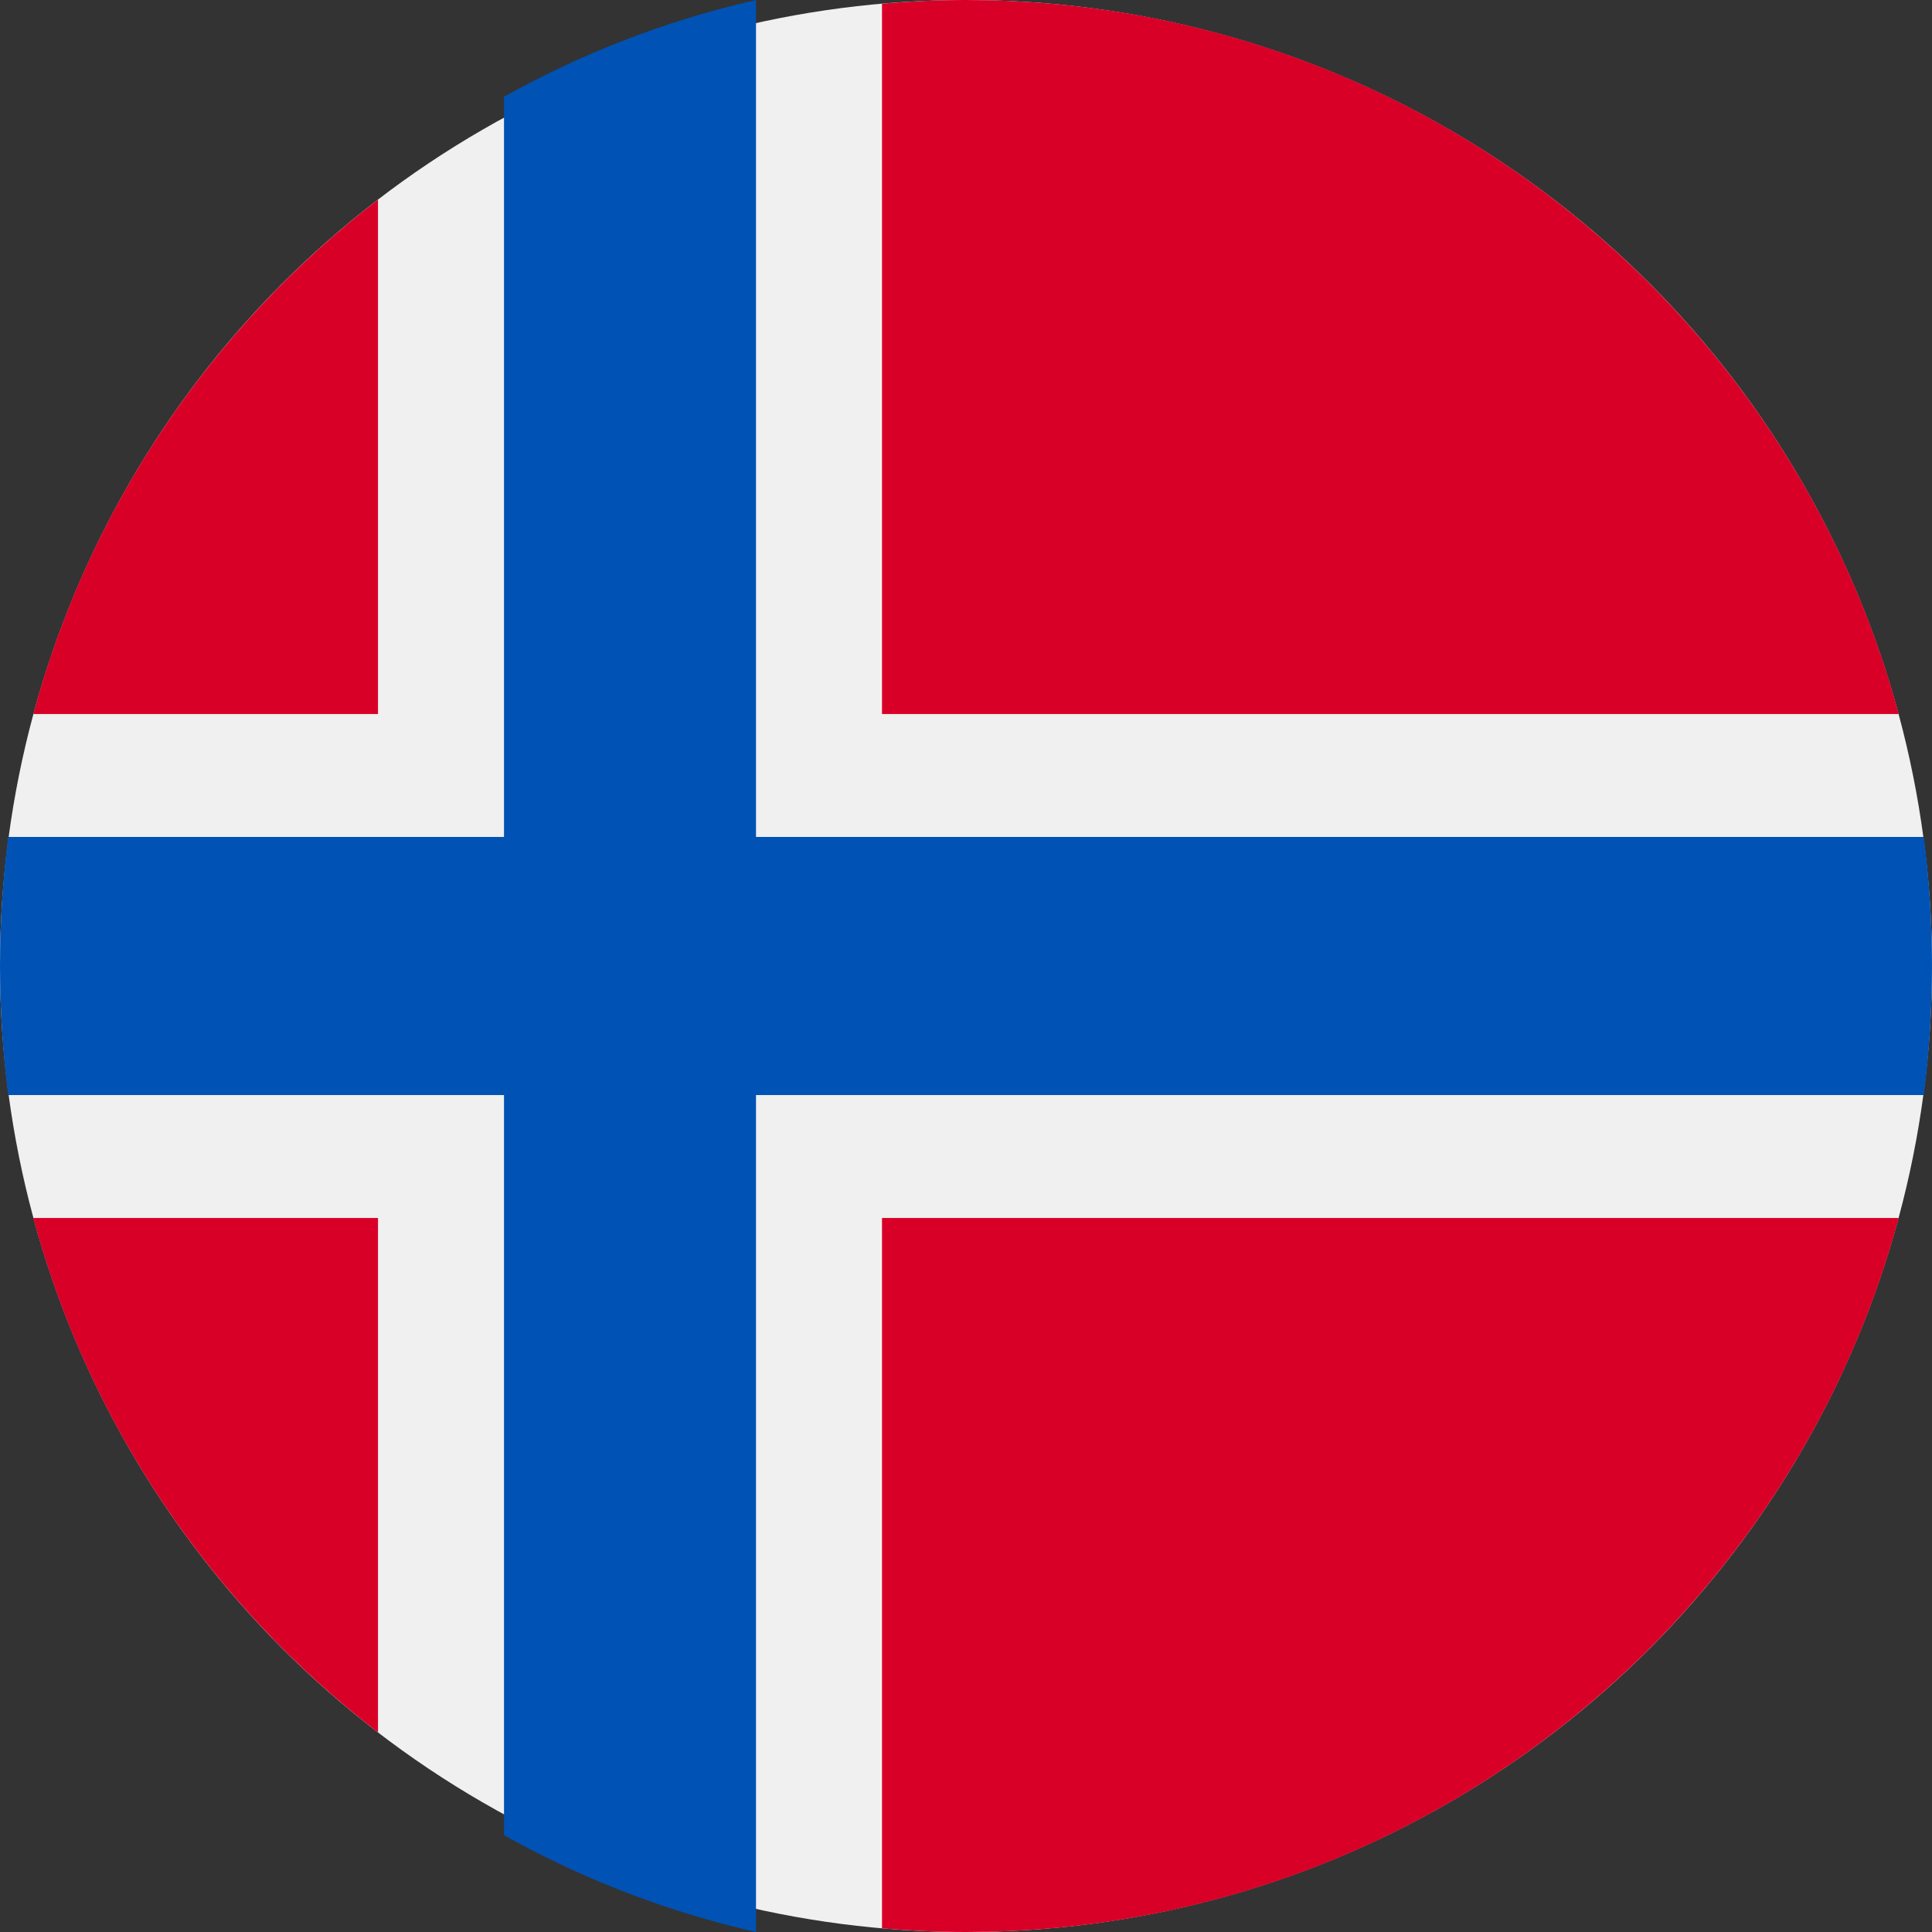
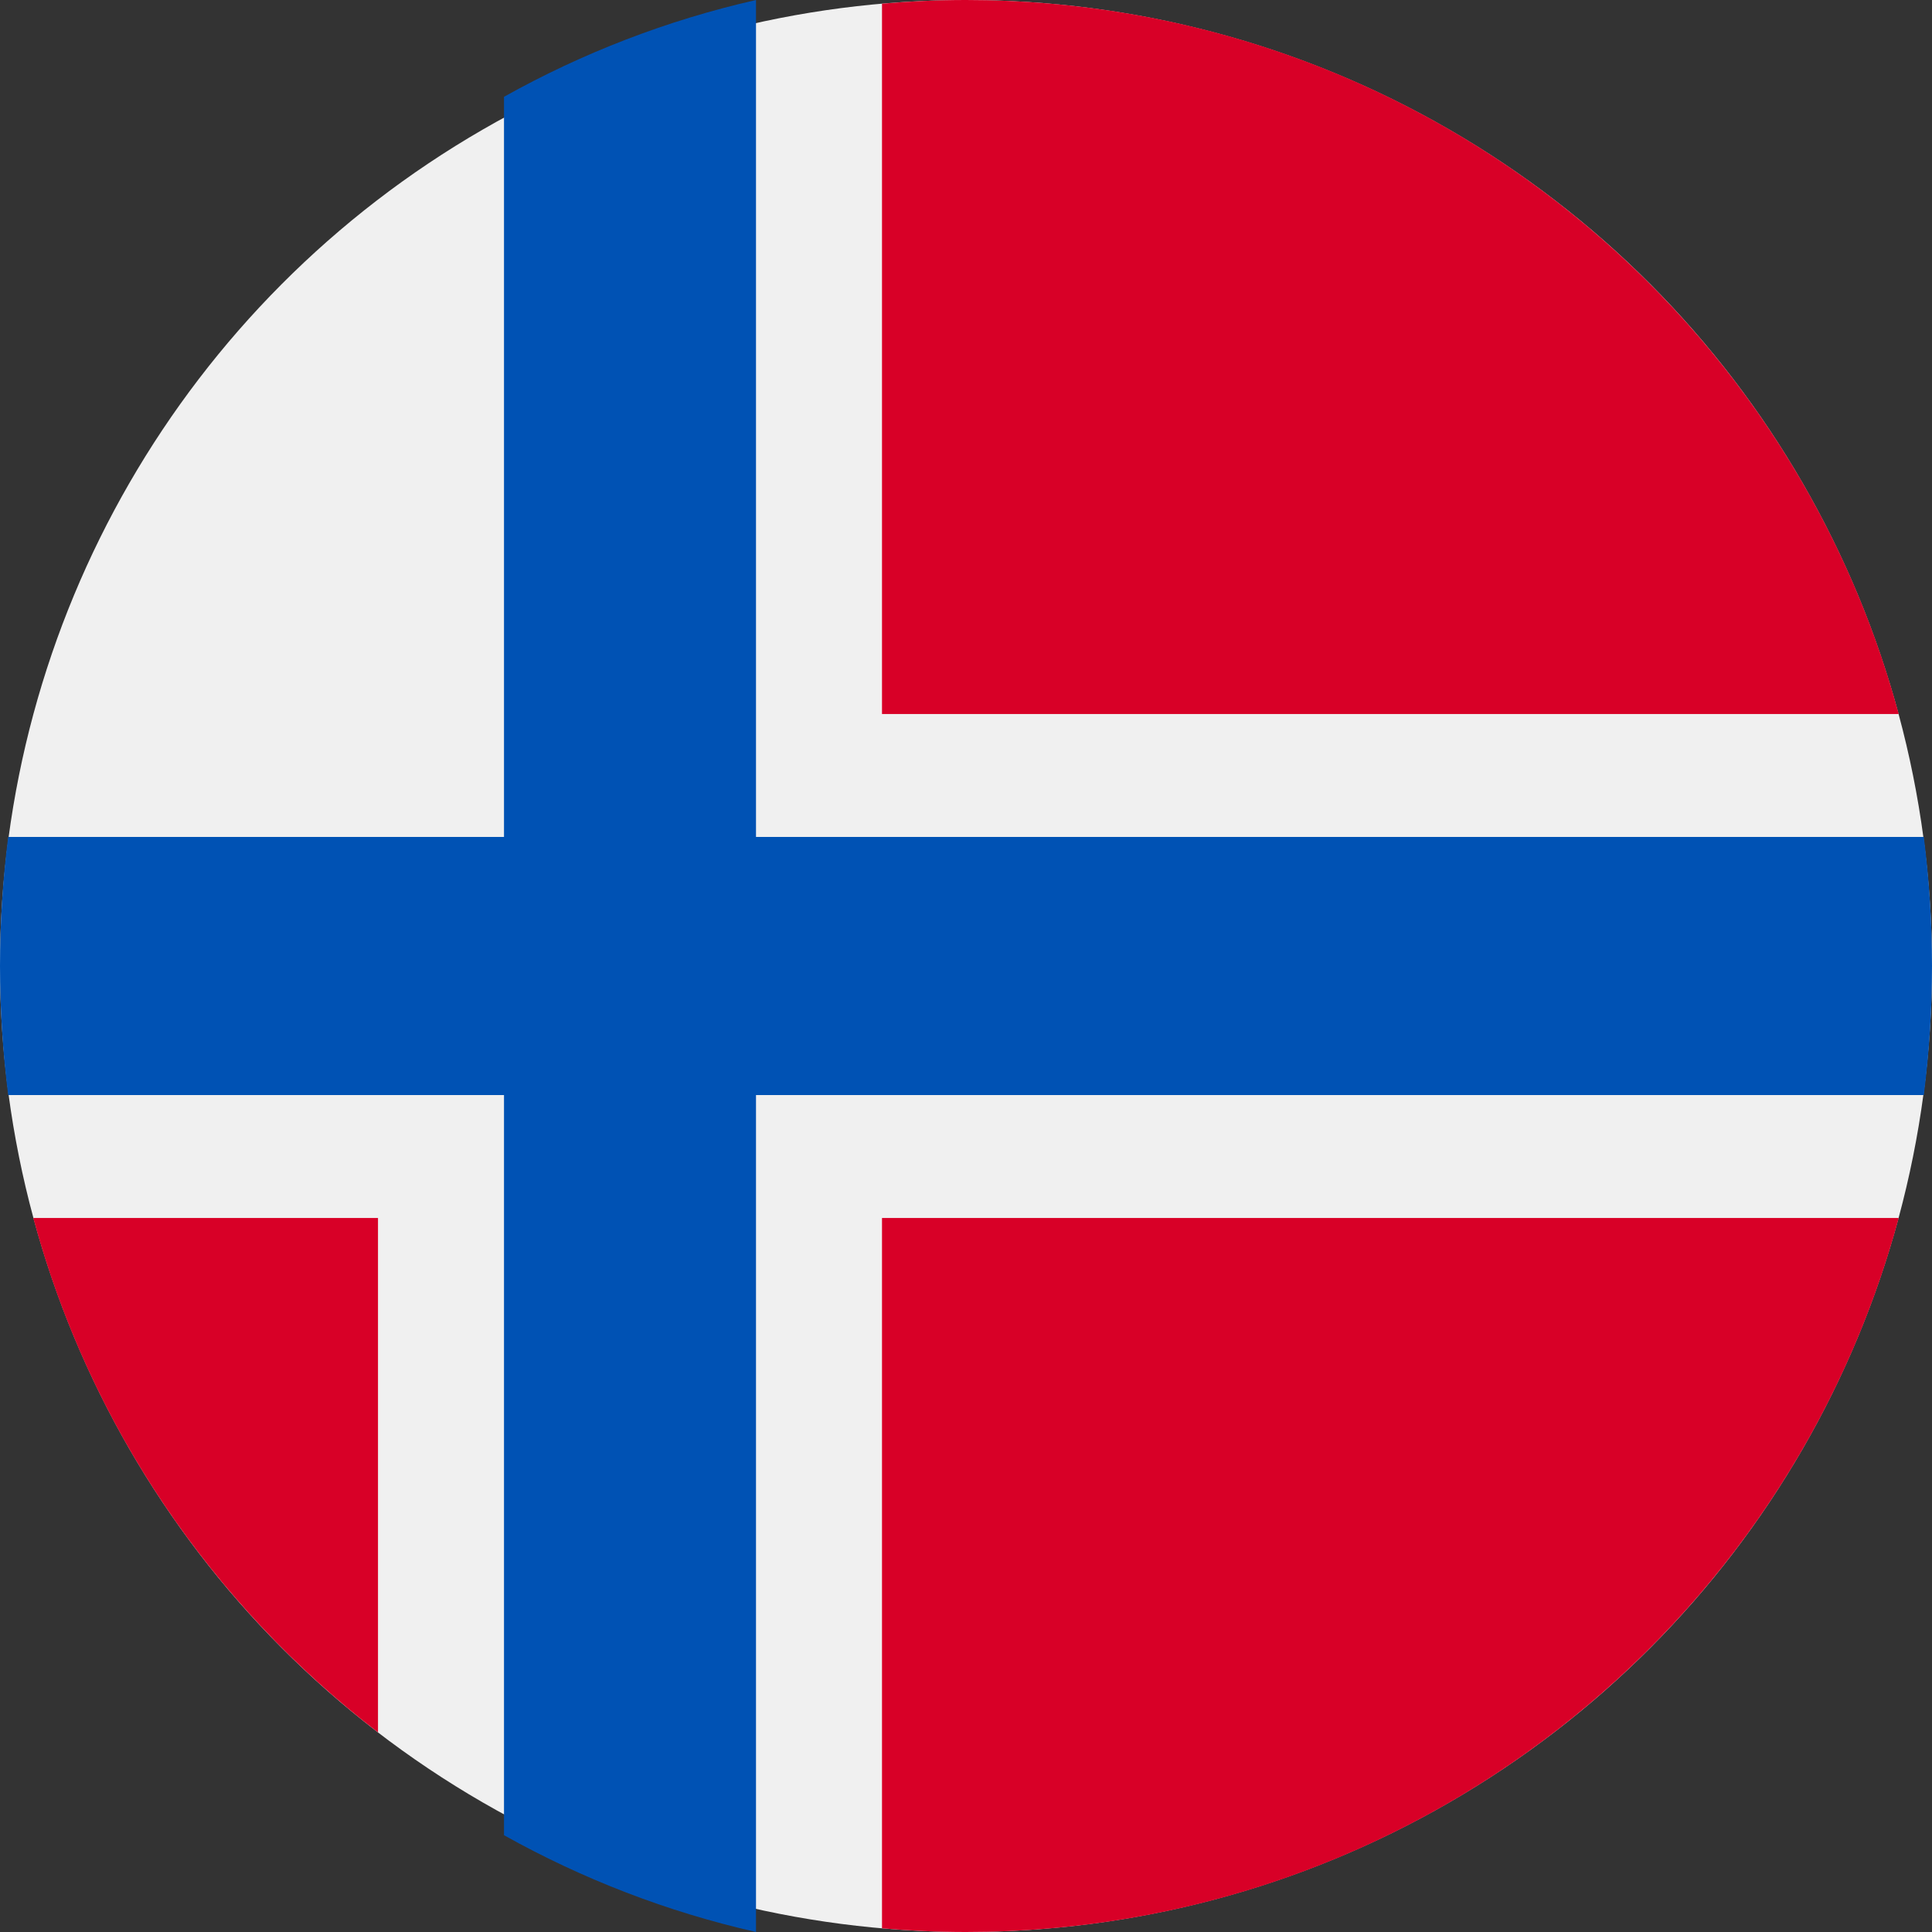
<svg xmlns="http://www.w3.org/2000/svg" width="300px" height="300px" viewBox="0 0 300 300" version="1.1">
  <rect x="0" y="0" width="300" height="300" fill="#333333" stroke="none" />
  <title>Norway</title>
  <g id="Norway" stroke="none" stroke-width="1" fill="none" fill-rule="evenodd">
    <g id="icon/Flags/denmark-Copy" transform="translate(0, -0)" fill-rule="nonzero">
      <circle id="Oval" fill="#F0F0F0" cx="150" cy="150" r="150" />
      <g id="Group" transform="translate(5.167, 0)" fill="#D80027">
        <path d="M0,189.131 C8.679,221.333 27.807,249.244 53.528,269.007 L53.528,189.131 L0,189.131 Z" id="Path" />
        <path d="M131.789,299.429 C136.089,299.8 140.437,300 144.833,300 C214.137,300 272.453,252.996 289.665,189.131 L131.789,189.131 L131.789,299.429 Z" id="Path" />
        <path d="M289.665,110.869 C272.453,47.004 214.137,0 144.833,0 C140.437,0 136.089,0.2 131.789,0.571 L131.789,110.869 L289.665,110.869 Z" id="Path" />
-         <path d="M53.528,30.993 C27.807,50.757 8.679,78.667 0,110.869 L53.528,110.869 L53.528,30.993 Z" id="Path" />
      </g>
      <path d="M298.73,129.959 L117.392,129.959 L117.391,129.959 L117.391,3.55271368e-15 C103.529,3.149 90.387,8.252 78.261,15.03 L78.261,129.958 L78.261,129.958 L1.27,129.958 C0.435,136.519 0,143.208 0,150 C0,156.793 0.435,163.482 1.27,170.042 L78.26,170.042 L78.261,170.042 L78.261,284.97 C90.387,291.747 103.529,296.852 117.391,300 L117.391,170.044 L117.391,170.042 L298.73,170.042 C299.564,163.482 300,156.793 300,150 C300,143.208 299.564,136.519 298.73,129.959 Z" id="Path" fill="#0052B4" />
    </g>
  </g>
</svg>